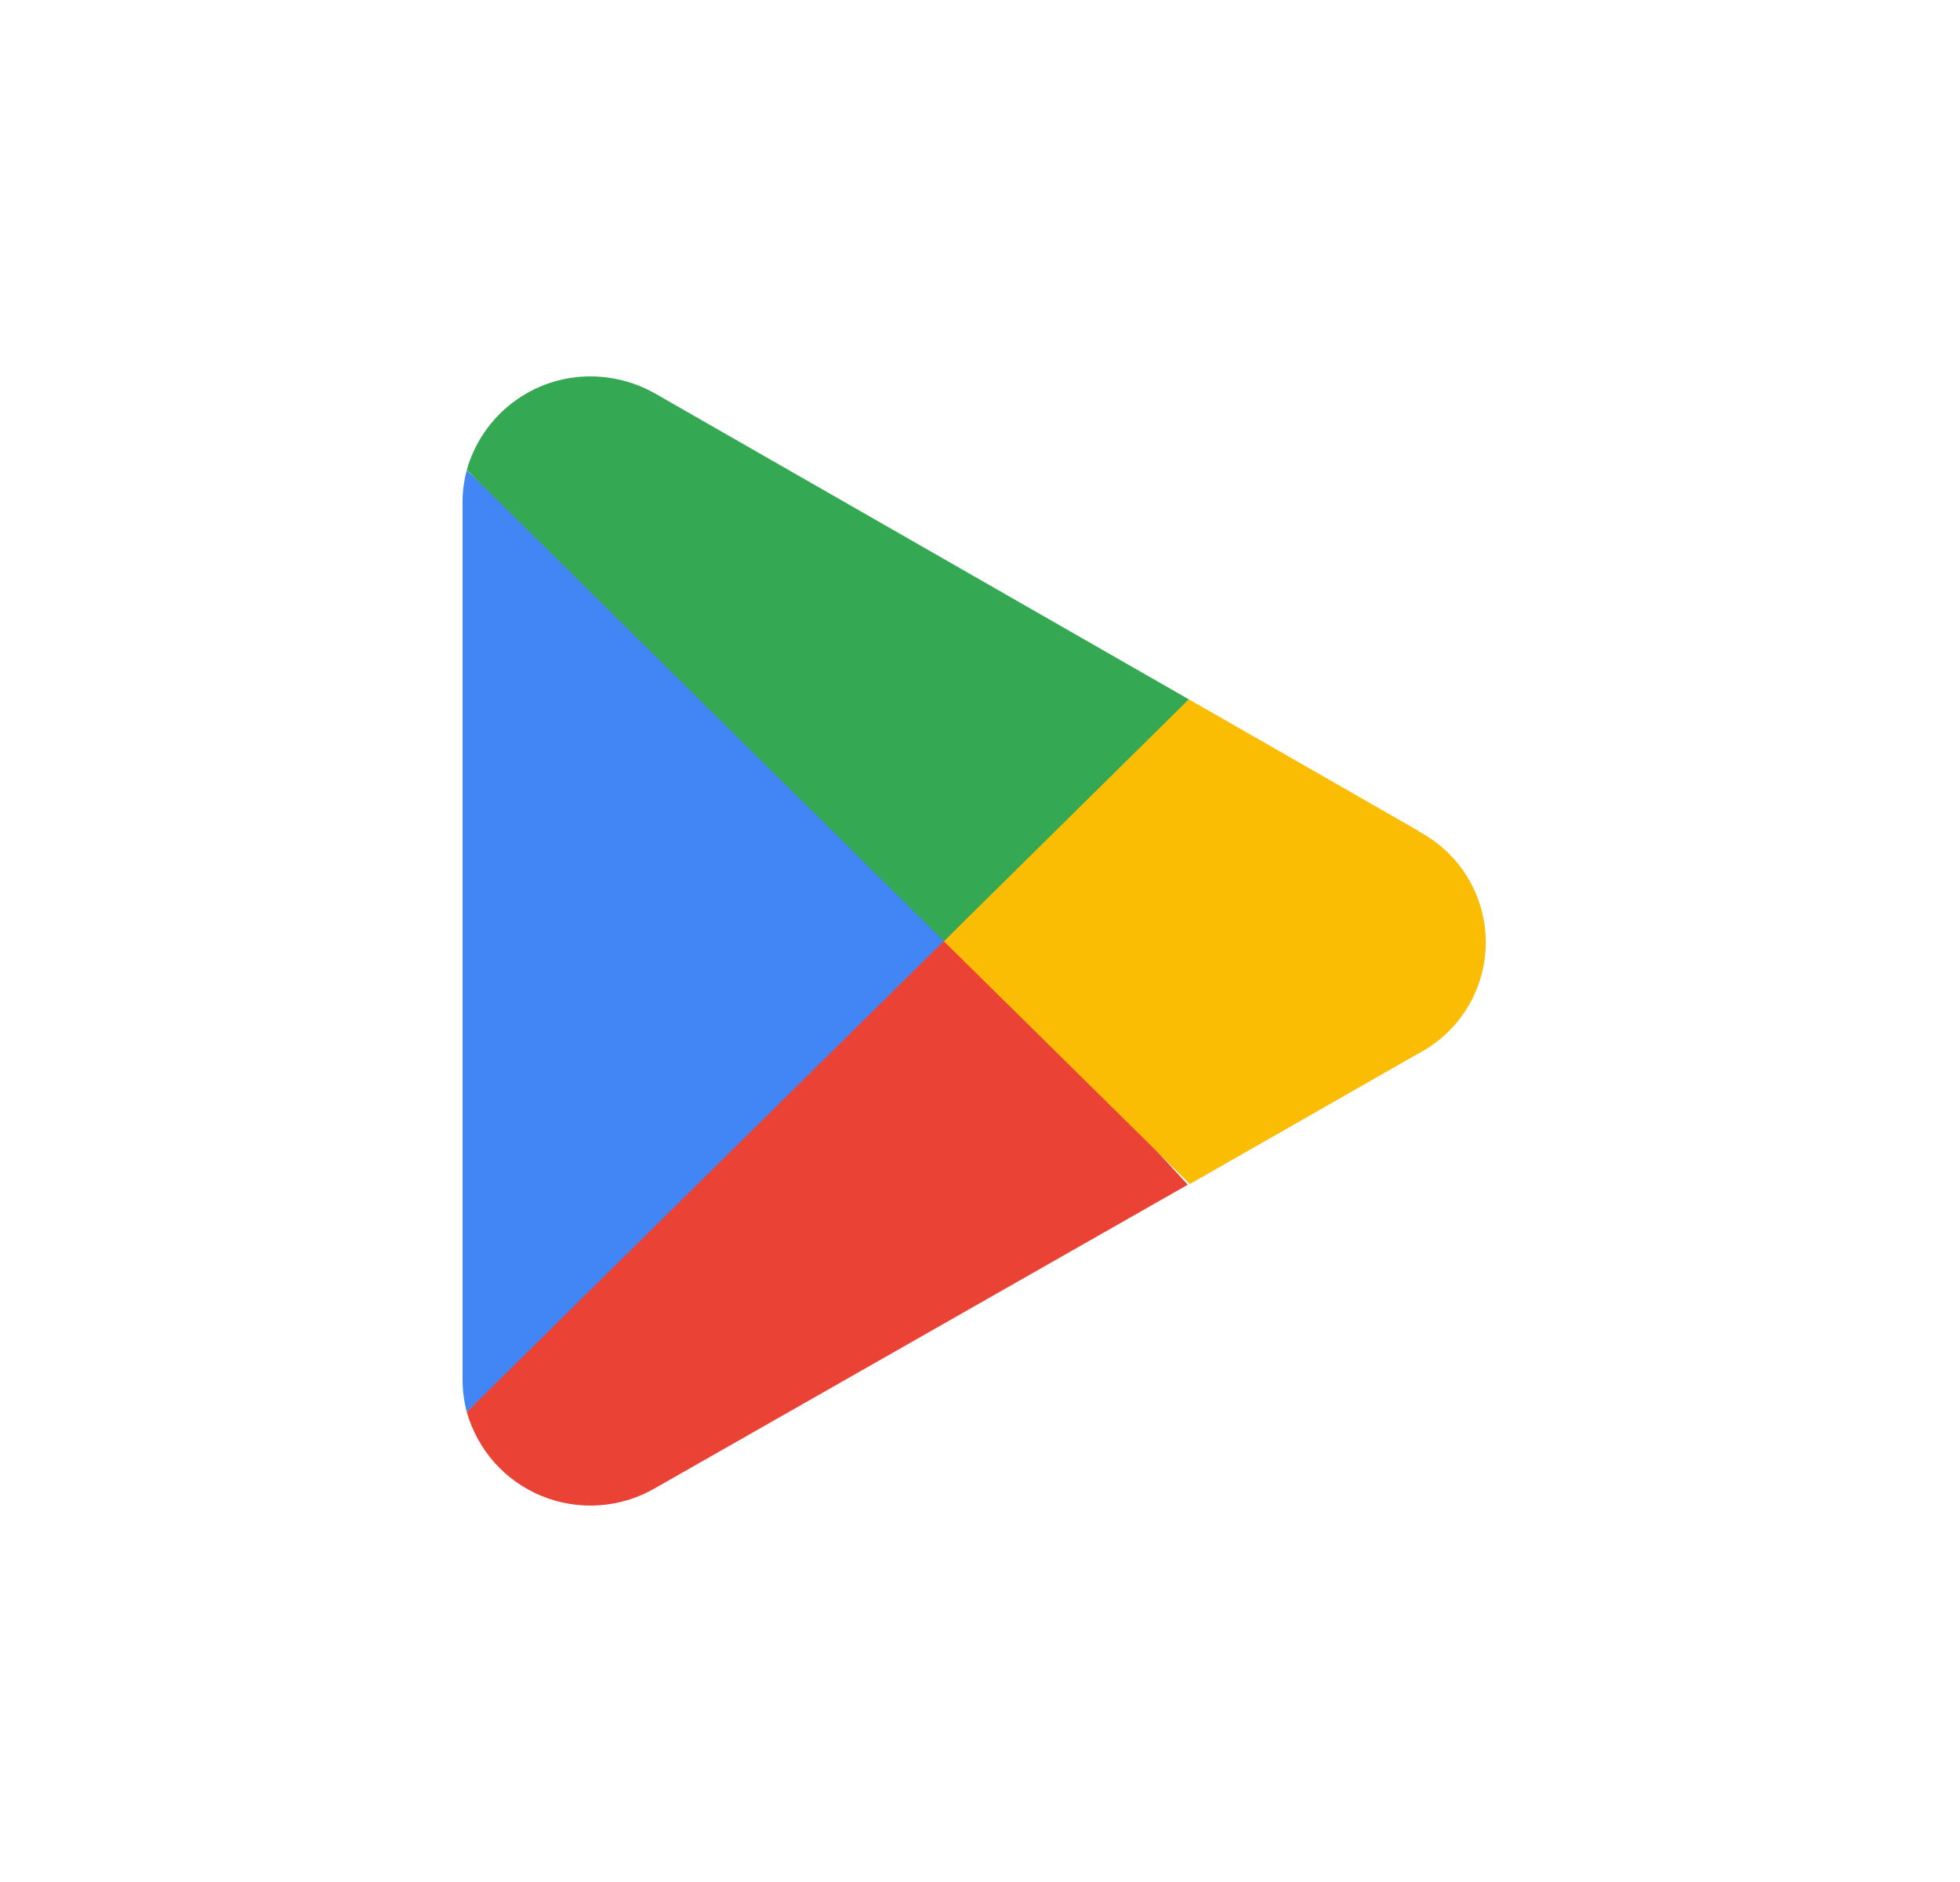
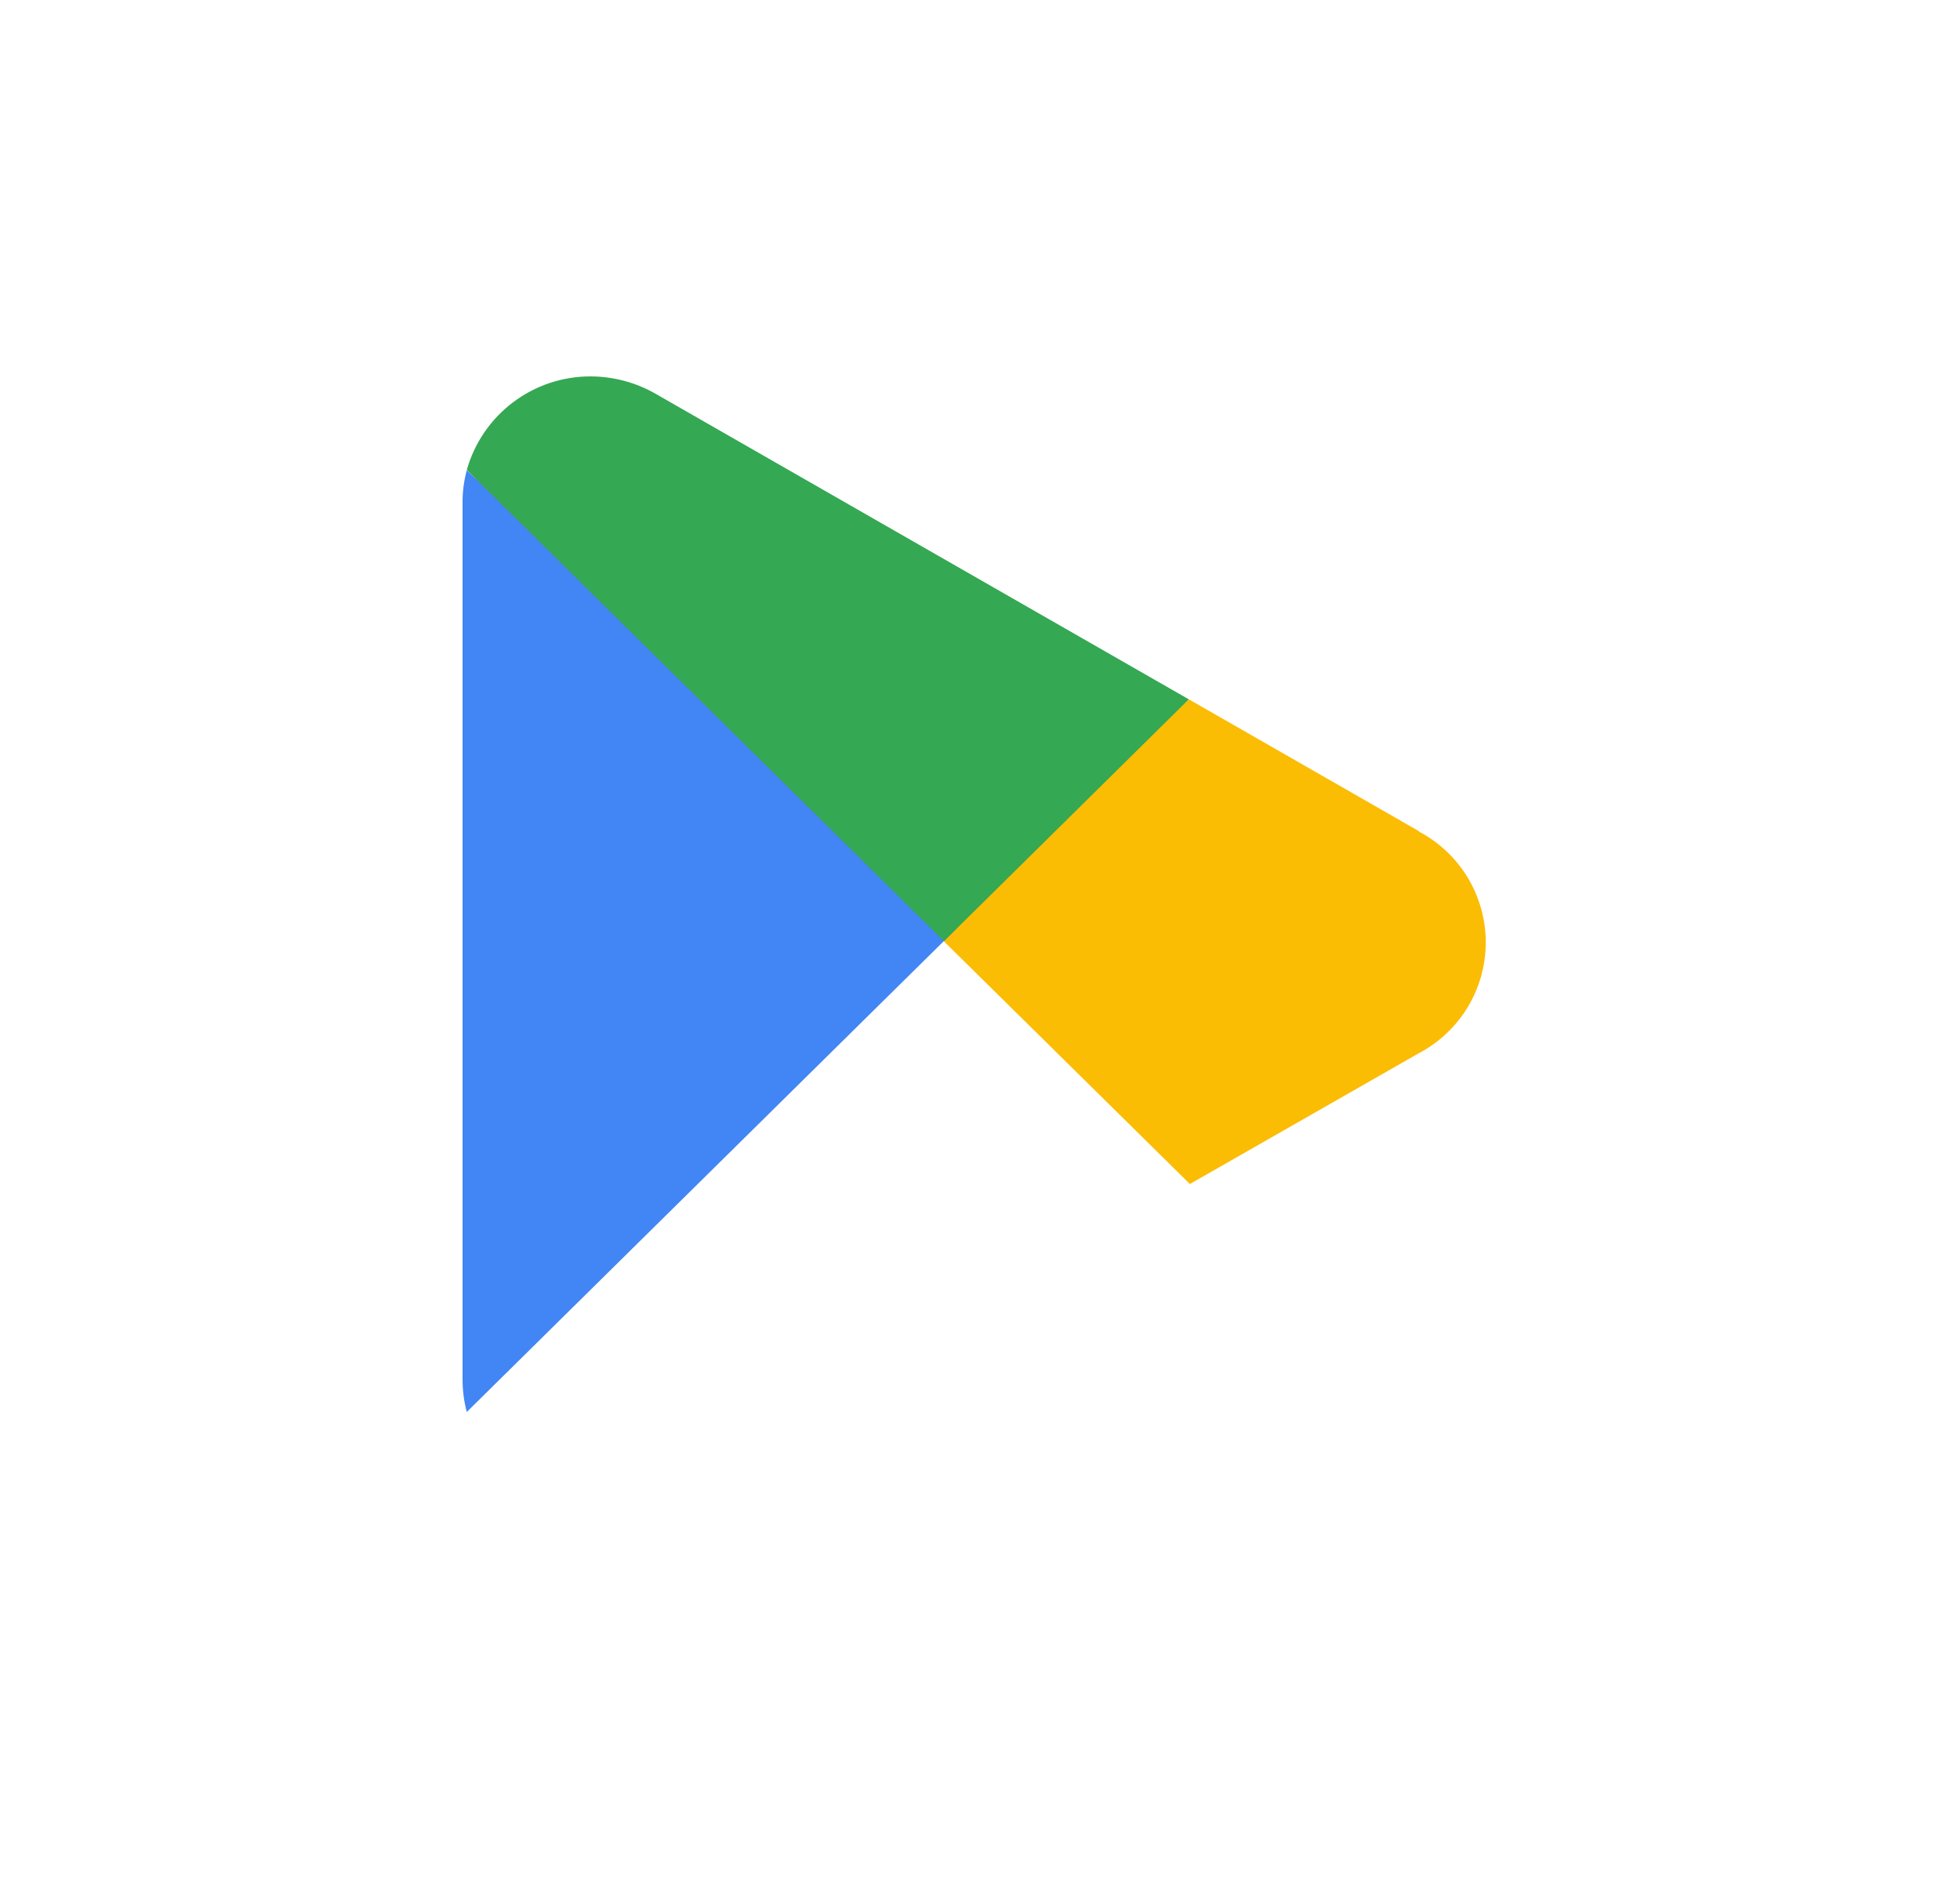
<svg xmlns="http://www.w3.org/2000/svg" width="25" height="24" viewBox="0 0 25 24" fill="none">
-   <path d="M11.994 11.678L5.954 18.006C6.022 18.247 6.144 18.468 6.31 18.655C6.477 18.841 6.684 18.986 6.915 19.08C7.147 19.174 7.397 19.213 7.646 19.196C7.895 19.178 8.137 19.104 8.353 18.979L15.15 15.108L11.994 11.678Z" fill="#EA4335" />
  <path d="M18.103 10.602L15.164 8.918L11.855 11.822L15.177 15.099L18.094 13.433C18.352 13.298 18.569 13.094 18.72 12.845C18.871 12.595 18.951 12.309 18.951 12.018C18.951 11.726 18.871 11.44 18.72 11.19C18.569 10.941 18.352 10.737 18.094 10.602H18.103Z" fill="#FBBC04" />
  <path d="M5.954 5.997C5.917 6.132 5.899 6.271 5.9 6.411V17.592C5.9 17.732 5.918 17.871 5.954 18.006L12.202 11.84L5.954 5.997Z" fill="#4285F4" />
-   <path d="M12.04 12.002L15.163 8.918L8.375 5.029C8.12 4.88 7.83 4.801 7.534 4.8C7.176 4.799 6.829 4.915 6.543 5.131C6.258 5.346 6.051 5.649 5.954 5.993L12.04 12.002Z" fill="#34A853" />
+   <path d="M12.04 12.002L15.163 8.918L8.375 5.029C8.12 4.88 7.83 4.801 7.534 4.8C7.176 4.799 6.829 4.915 6.543 5.131C6.258 5.346 6.051 5.649 5.954 5.993L12.04 12.002" fill="#34A853" />
</svg>